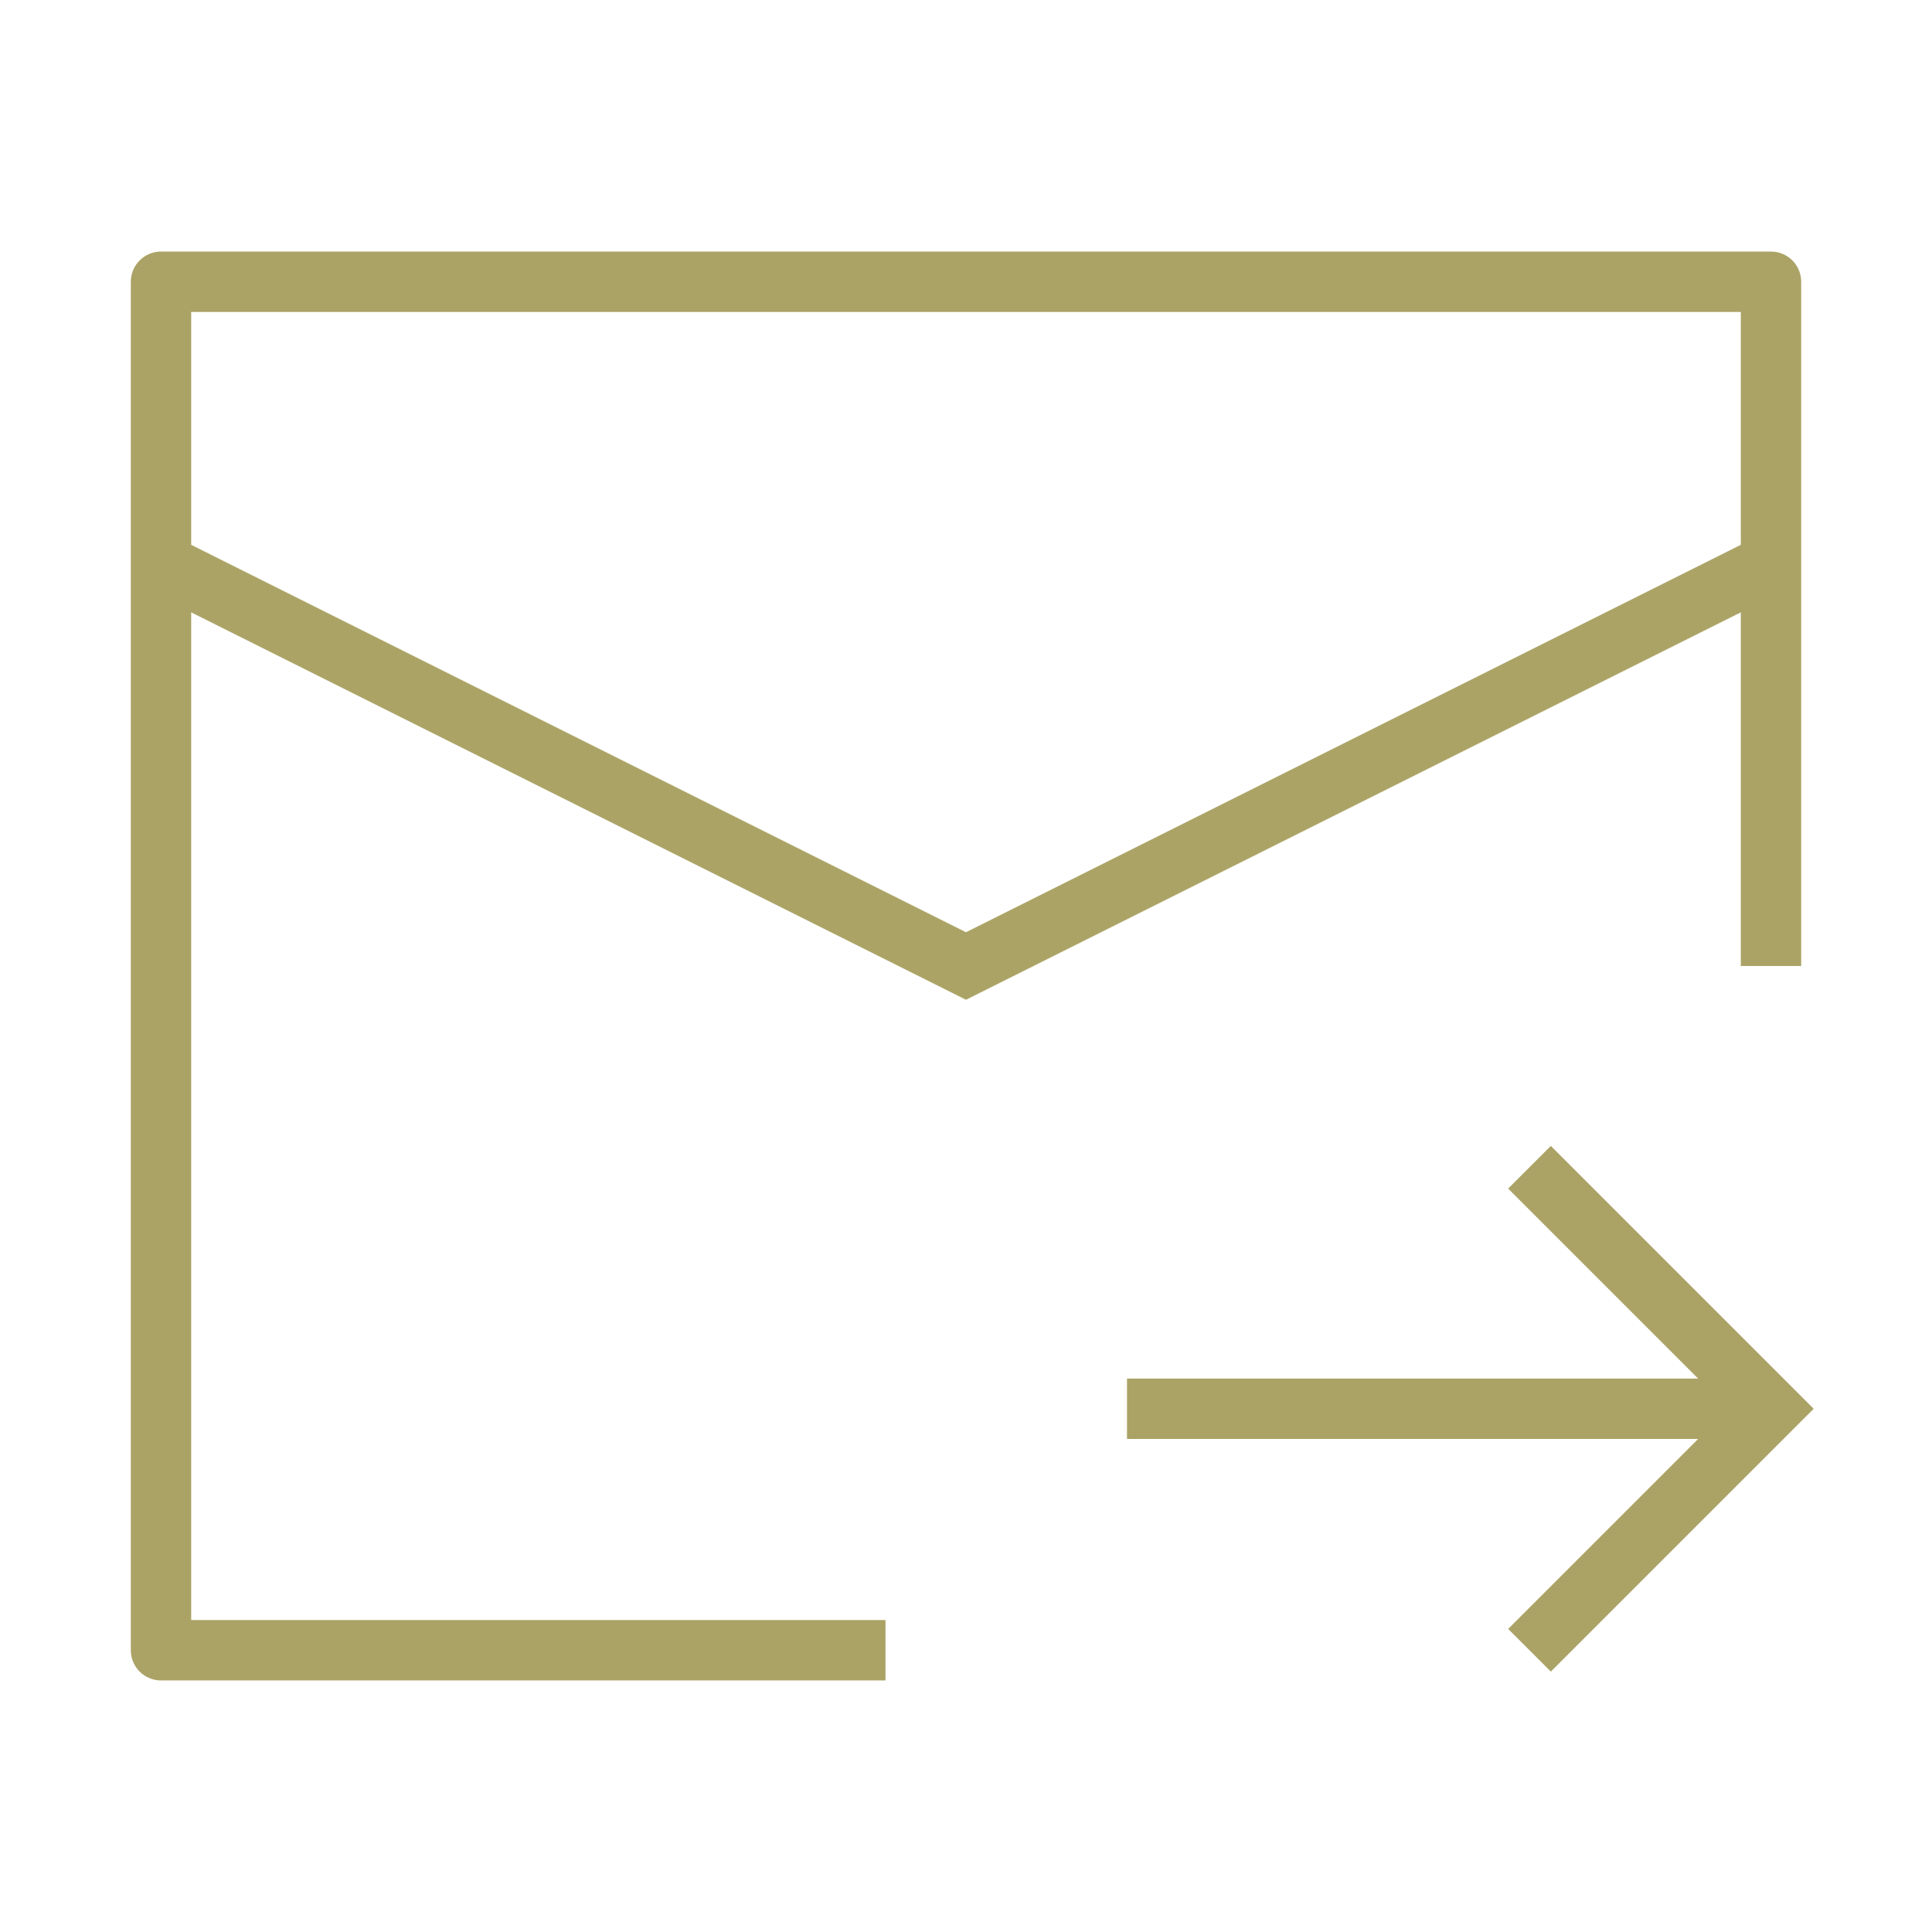
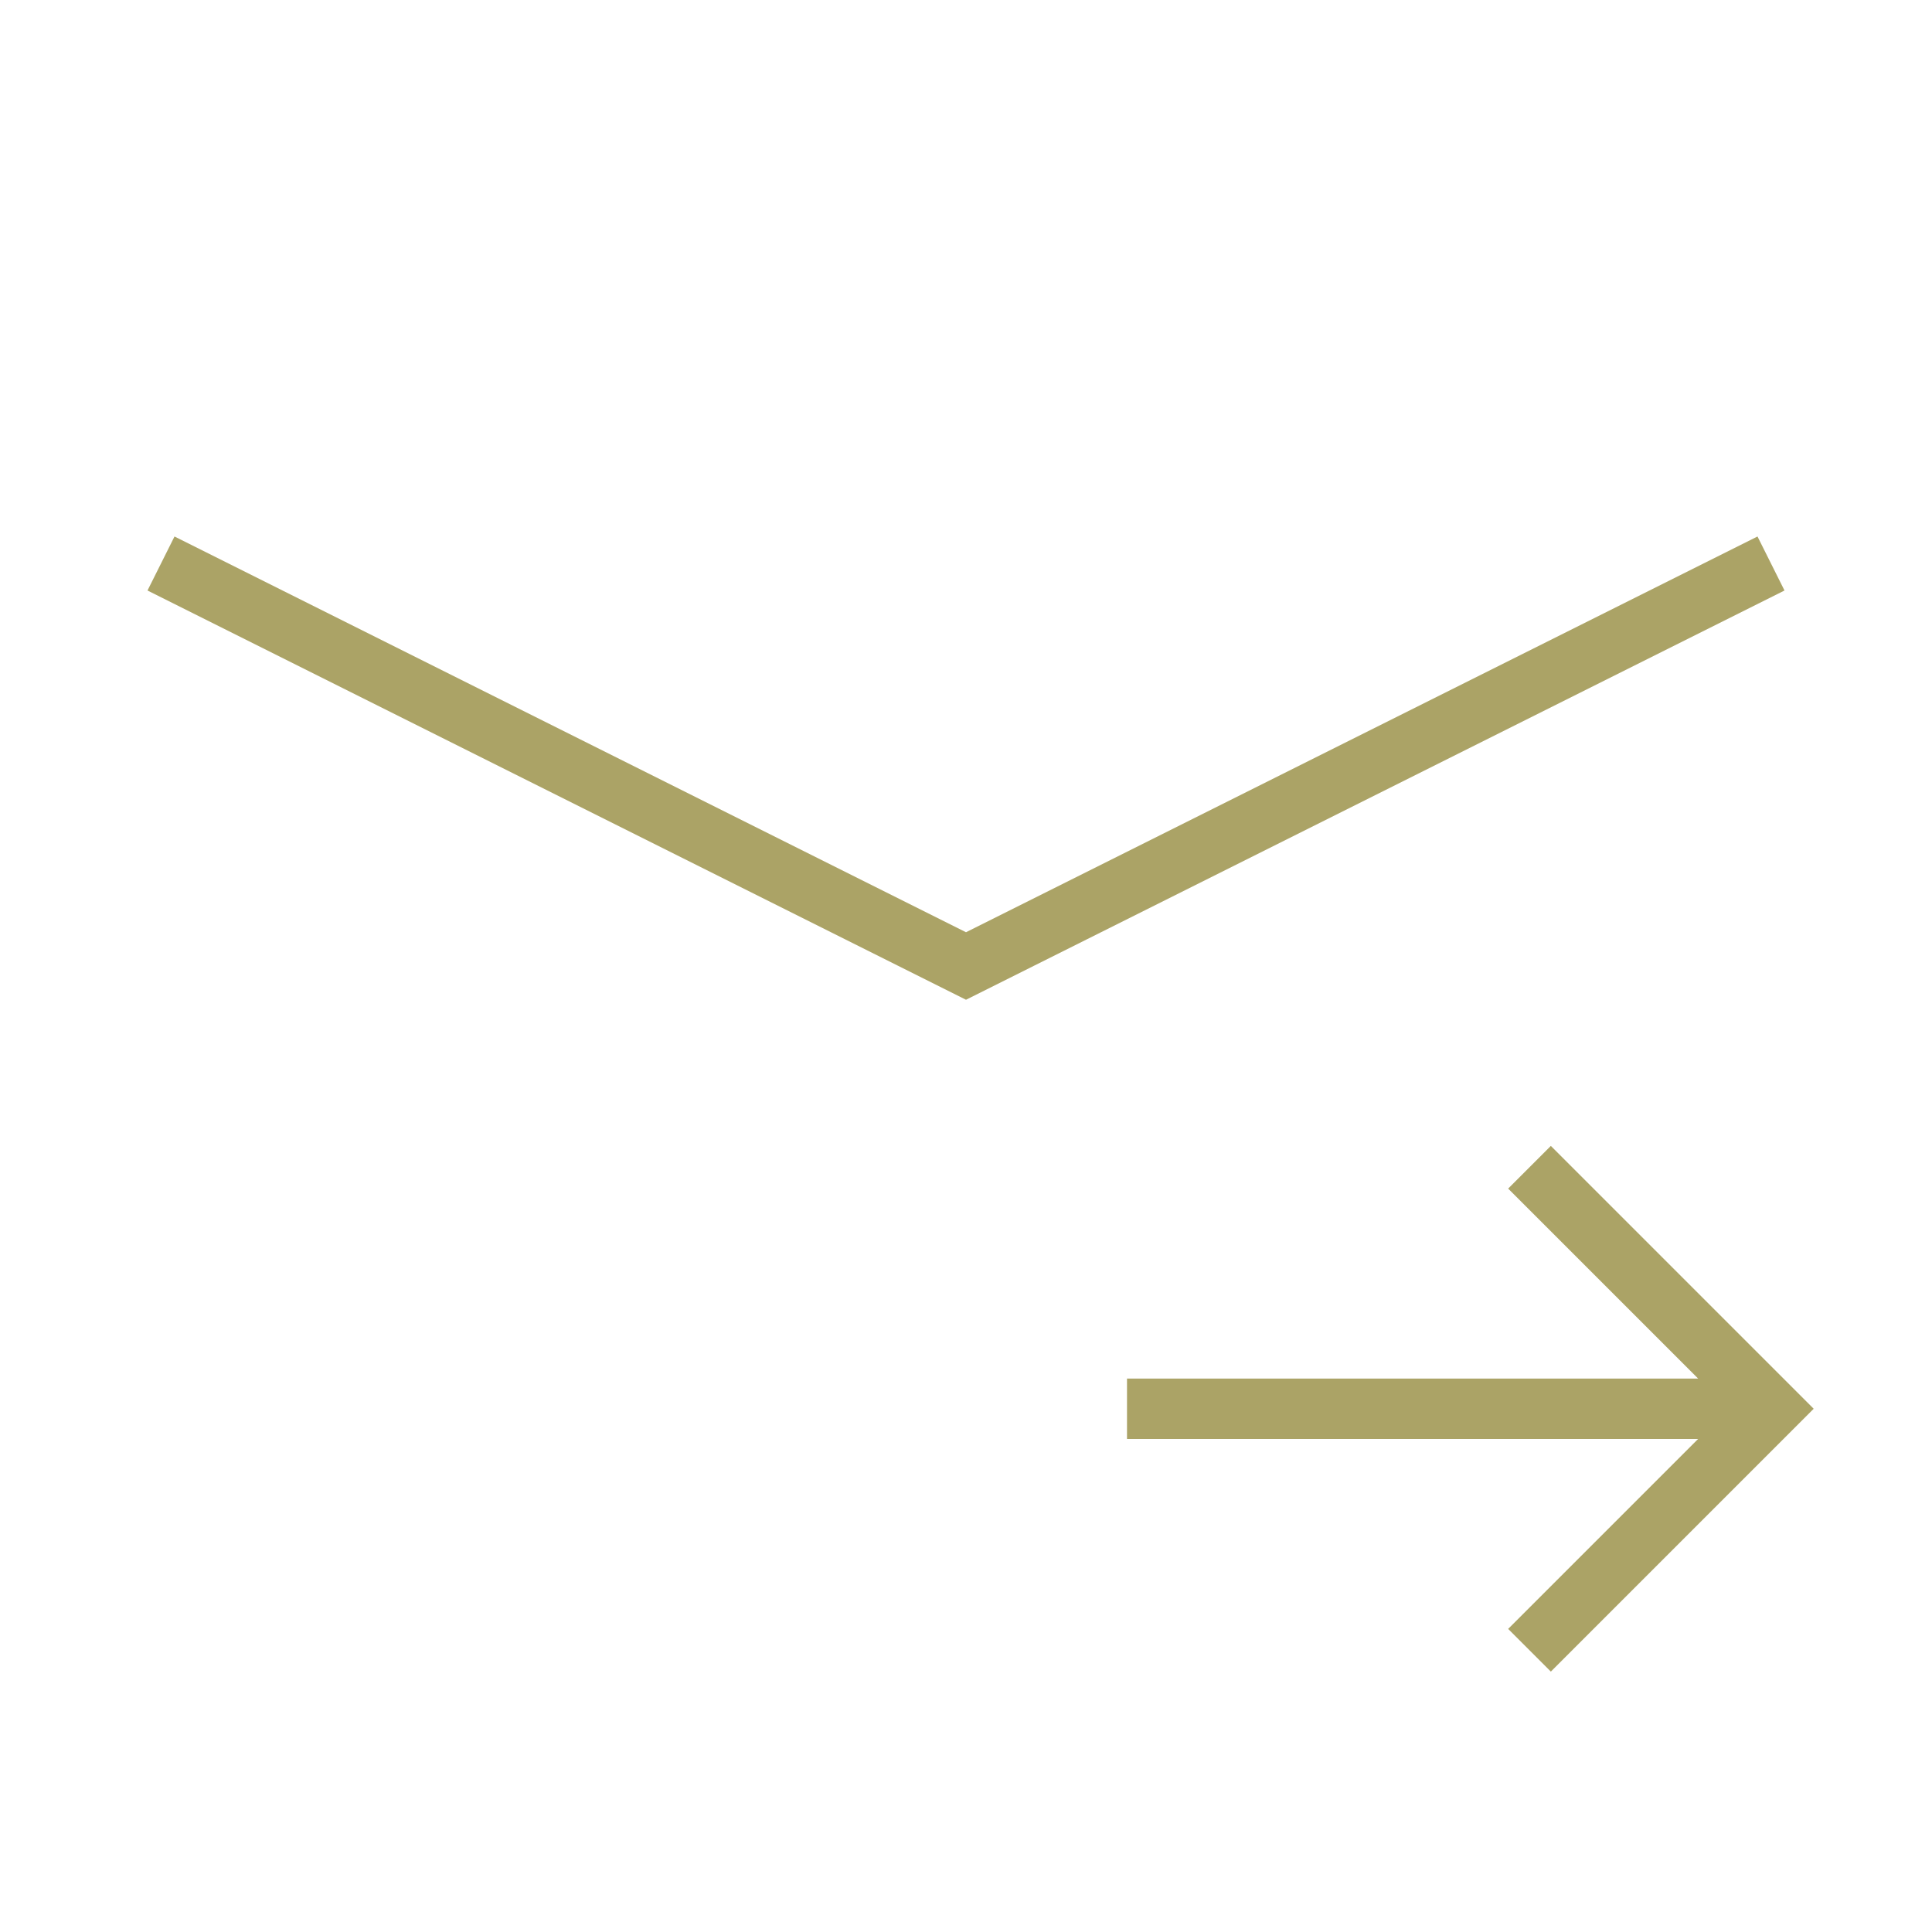
<svg xmlns="http://www.w3.org/2000/svg" width="48" height="48" viewBox="0 0 48 48" fill="none">
-   <path d="M44 24V7H4v34h18" stroke="#ABA366" stroke-width="1.5" stroke-linejoin="round" />
  <path d="M4 14l20 10 20-10M28 35h14.988M38 41l6-6-6-6" stroke="#ABA366" stroke-width="1.5" />
</svg>